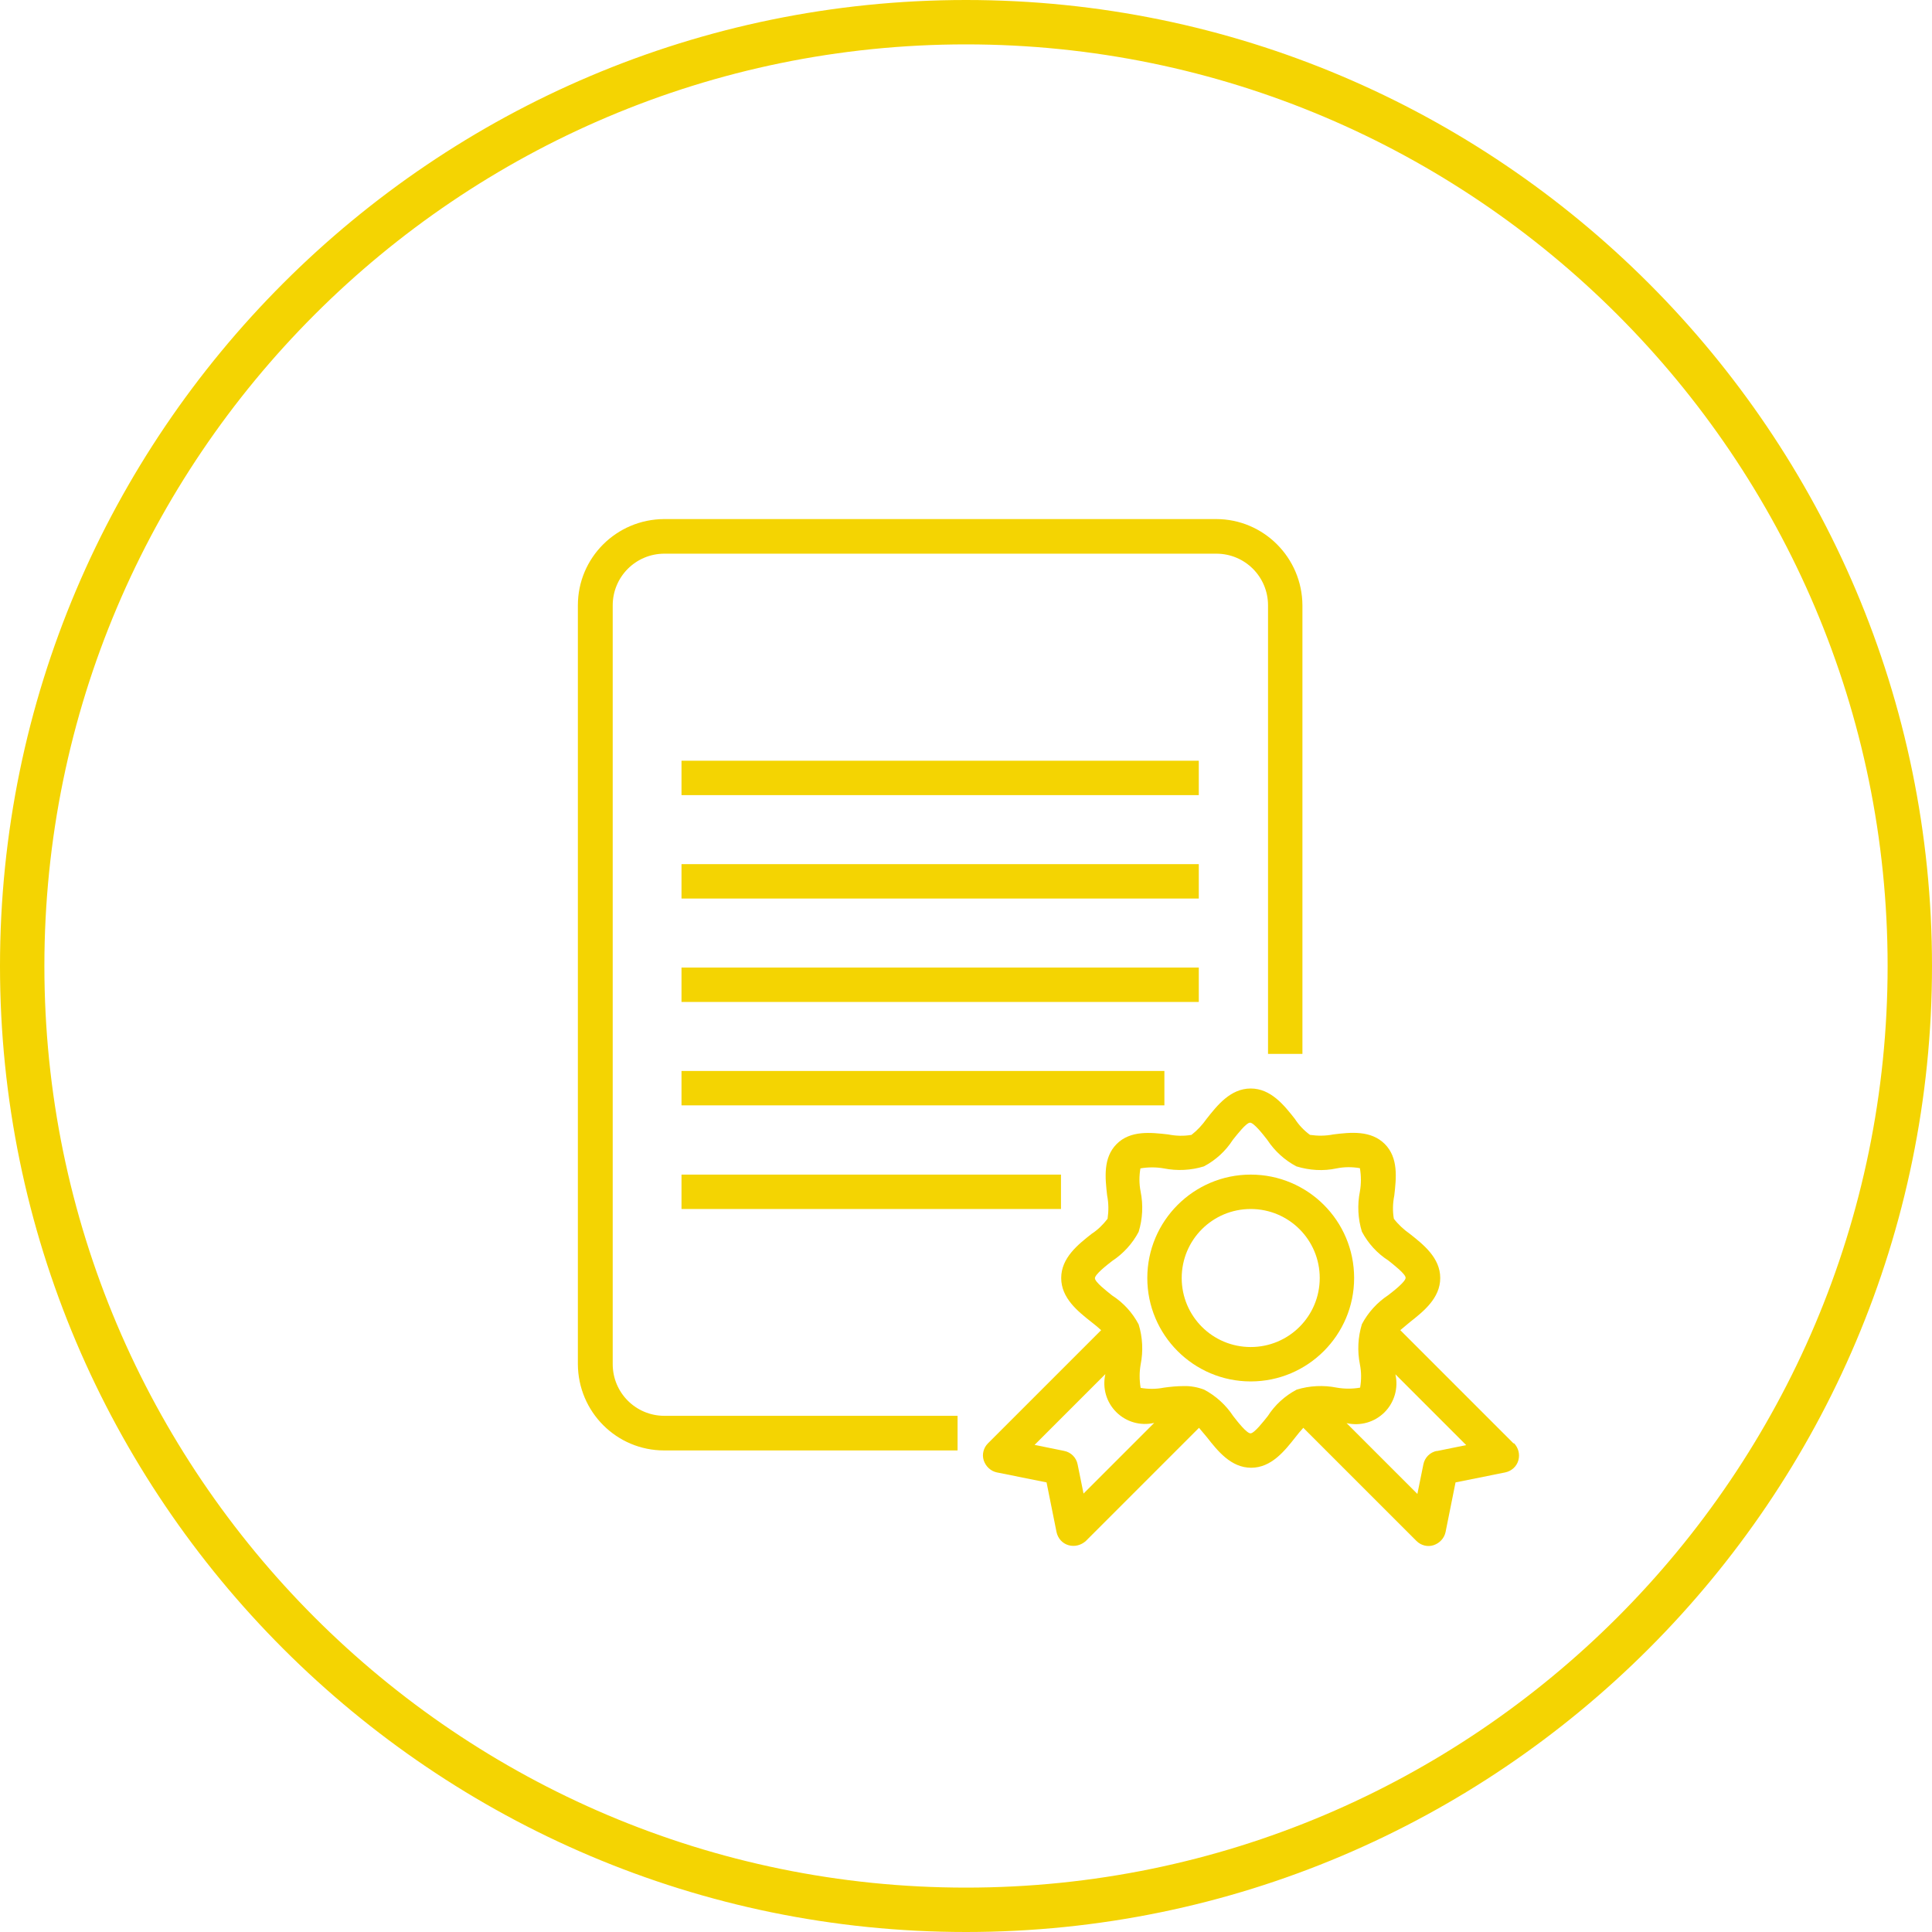
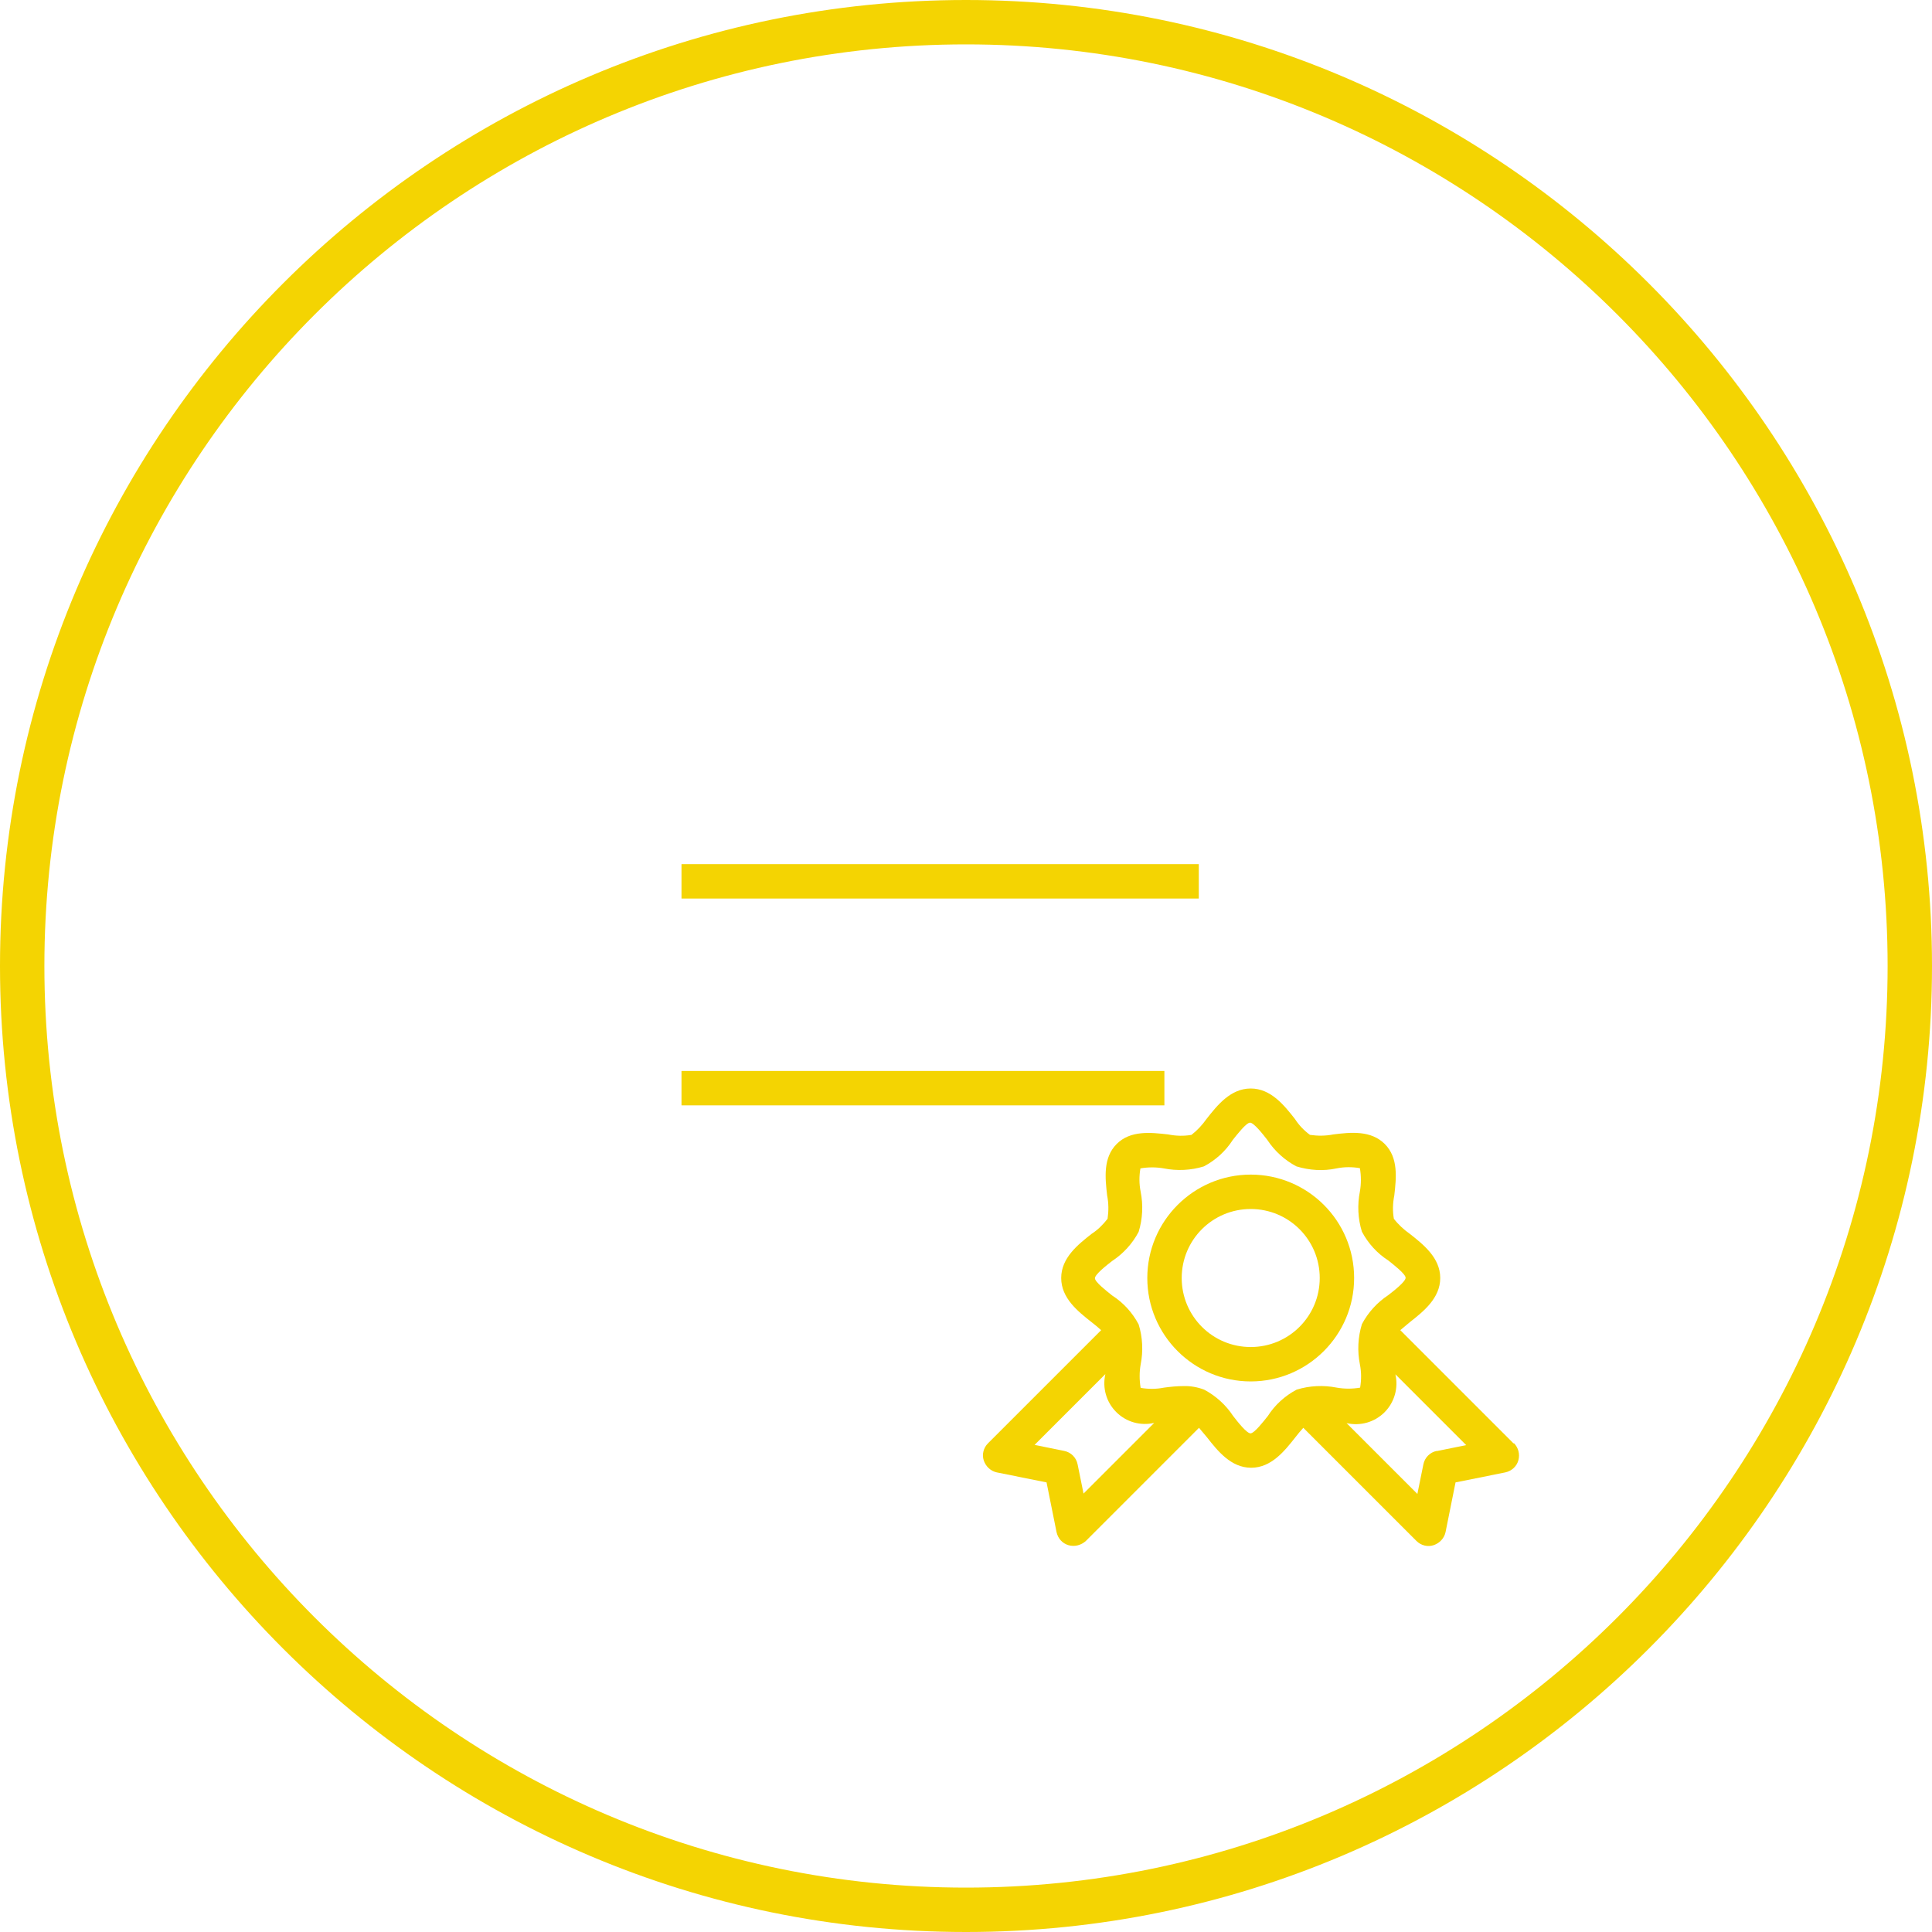
<svg xmlns="http://www.w3.org/2000/svg" id="Layer_2" data-name="Layer 2" viewBox="0 0 87.06 87.06">
  <defs>
    <style>
      .cls-1 {
        fill: #f4d402;
        stroke-width: 0px;
      }
    </style>
  </defs>
  <g id="Layer_1-2" data-name="Layer 1">
    <g>
      <path class="cls-1" d="m43.53,87.06C19.53,87.06,0,67.54,0,43.53S19.53,0,43.53,0s43.53,19.53,43.53,43.53-19.53,43.53-43.53,43.53Zm0-85.06C20.63,2,2,20.63,2,43.53s18.63,41.53,41.53,41.53,41.53-18.63,41.53-41.53S66.43,2,43.53,2Z" />
      <g>
        <path class="cls-1" d="m61.02,57.59c0-2.58-2.09-4.66-4.66-4.66s-4.66,2.09-4.66,4.66,2.09,4.66,4.66,4.66c2.57,0,4.66-2.09,4.66-4.66Zm-4.66,3.11c-1.72,0-3.11-1.39-3.11-3.11s1.39-3.11,3.11-3.11,3.11,1.39,3.11,3.11-1.39,3.11-3.11,3.11Z" />
        <path class="cls-1" d="m68.2,65.04l-5.1-5.1c.14-.12.3-.25.43-.36.61-.48,1.37-1.08,1.37-1.99s-.76-1.51-1.37-1.99c-.27-.19-.52-.42-.72-.68-.06-.35-.05-.7.02-1.05.09-.79.19-1.7-.43-2.32-.62-.62-1.53-.53-2.32-.43-.35.07-.7.07-1.05.02-.27-.2-.5-.44-.68-.72-.48-.61-1.08-1.37-1.99-1.37s-1.51.76-1.99,1.37c-.19.27-.42.52-.68.72-.35.06-.7.05-1.05-.02-.79-.09-1.7-.19-2.32.43-.62.62-.52,1.53-.43,2.32.07.35.07.7.02,1.05-.2.26-.44.5-.72.68-.61.48-1.37,1.08-1.37,1.99s.76,1.51,1.37,1.99c.14.11.29.23.43.36l-5.1,5.1c-.2.2-.28.5-.19.77s.31.48.59.54l2.24.45.45,2.24c.06.28.26.51.54.59.28.08.57,0,.78-.19l5.1-5.1c.12.14.25.3.36.43.48.61,1.08,1.37,1.99,1.37s1.51-.76,1.99-1.37c.11-.14.23-.29.36-.43l5.1,5.1c.2.2.5.28.77.19s.48-.31.54-.59l.45-2.24,2.24-.45c.28-.06.51-.26.59-.54s0-.57-.19-.77Zm-19.37,2.28l-.27-1.33c-.06-.31-.3-.55-.61-.61l-1.33-.27,3.19-3.19c-.14.62.04,1.26.49,1.71.45.45,1.09.63,1.71.49l-3.19,3.19Zm8.3-3.51c-.2.25-.61.78-.78.78s-.58-.52-.78-.78c-.33-.5-.78-.91-1.31-1.19-.29-.11-.61-.17-.92-.16-.3,0-.6.03-.89.07-.35.07-.7.07-1.05.01-.06-.35-.06-.71,0-1.05.12-.6.09-1.23-.09-1.81-.28-.53-.69-.98-1.19-1.3-.25-.2-.78-.61-.78-.78s.52-.58.78-.78c.5-.33.91-.78,1.19-1.31.18-.59.21-1.21.09-1.81-.07-.35-.07-.7-.01-1.05.35-.06.71-.06,1.05,0,.6.12,1.23.09,1.81-.09.53-.28.98-.69,1.3-1.19.2-.25.61-.78.78-.78s.58.52.78.78c.33.5.78.91,1.31,1.19.59.18,1.21.22,1.81.09.35-.07.7-.07,1.05-.01.06.35.06.71,0,1.05-.12.6-.09,1.23.09,1.81.28.53.69.98,1.19,1.3.25.2.78.61.78.78s-.52.58-.78.78c-.5.33-.91.78-1.19,1.31-.18.59-.21,1.21-.09,1.81.07.35.07.7.01,1.05-.35.06-.7.06-1.05,0-.6-.12-1.23-.09-1.81.09-.53.28-.98.69-1.3,1.19Zm7.62,1.57c-.31.06-.55.3-.61.61l-.27,1.33-3.19-3.19c.62.14,1.26-.04,1.71-.49s.63-1.1.49-1.71l3.19,3.19-1.33.27Z" />
-         <path class="cls-1" d="m43.14,65.36h-13.21c-2.15,0-3.88-1.74-3.89-3.89V27.28c0-2.15,1.74-3.88,3.89-3.89h24.87c2.14,0,3.88,1.74,3.89,3.89v20.21h-1.55v-20.21c0-1.29-1.04-2.33-2.33-2.33h-24.87c-1.29,0-2.33,1.04-2.33,2.33v34.19c0,1.29,1.04,2.33,2.33,2.33h13.21v1.55Z" />
-         <path class="cls-1" d="m30.71,43.6h23.31v1.55h-23.31v-1.55Z" />
        <path class="cls-1" d="m30.71,48.26h21.76v1.55h-21.76v-1.55Z" />
-         <path class="cls-1" d="m30.71,52.93h17.1v1.55h-17.1v-1.55Z" />
        <path class="cls-1" d="m30.71,38.94h23.31v1.55h-23.31v-1.55Z" />
-         <path class="cls-1" d="m30.71,34.28h23.31v1.55h-23.31v-1.55Z" />
      </g>
    </g>
  </g>
</svg>